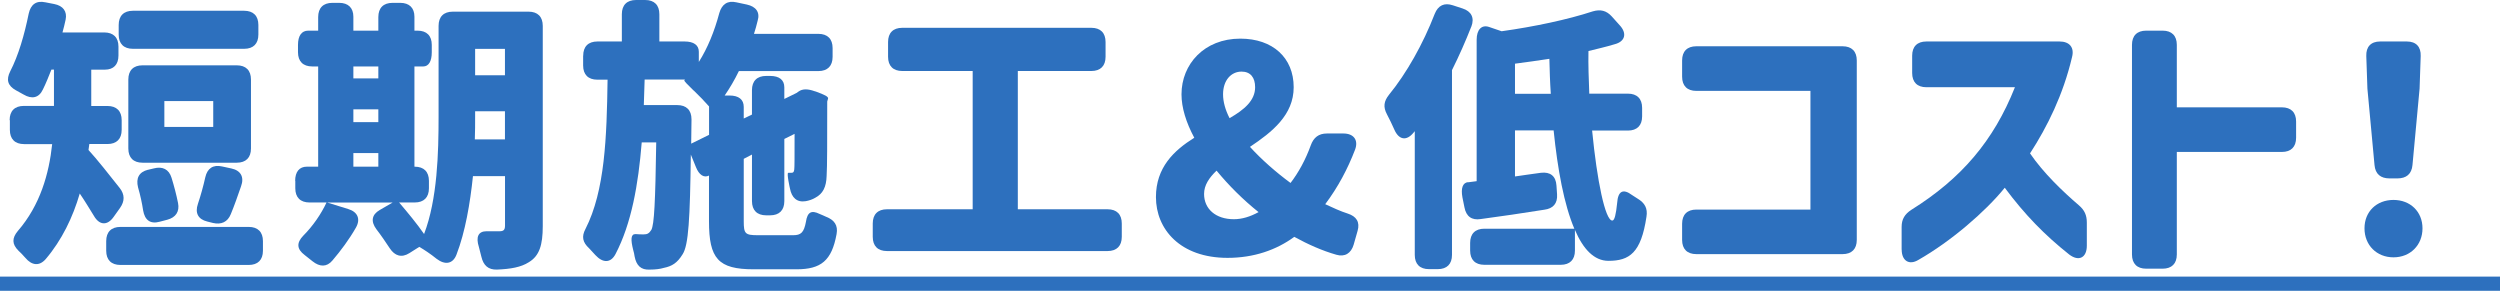
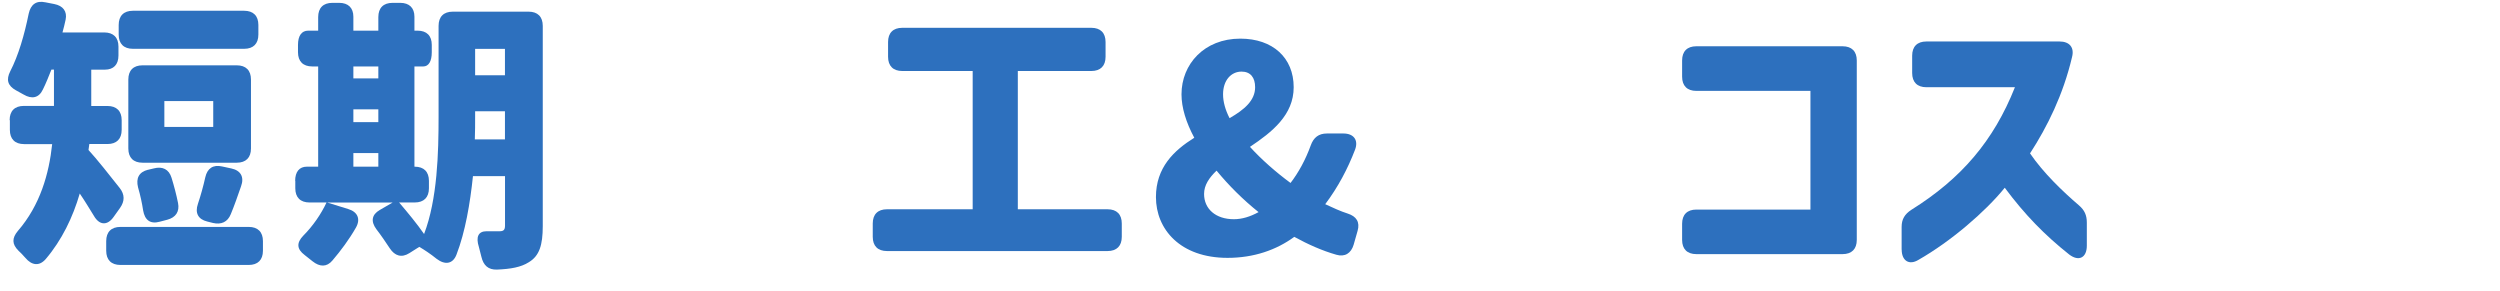
<svg xmlns="http://www.w3.org/2000/svg" id="_レイヤー_2" width="334.49" height="38.91" viewBox="0 0 334.49 38.91">
  <defs>
    <style>.cls-1{fill:#2d70be;}</style>
  </defs>
  <g id="_レイヤー_1-2">
    <path class="cls-1" d="M1.29,16.07c0-1.22.68-1.9,1.9-1.9h4.03v-4.86h-.34c-.38.95-.72,1.82-1.14,2.66-.53,1.14-1.48,1.33-2.58.68l-1.03-.57c-1.1-.61-1.33-1.41-.76-2.54,1.1-2.13,1.9-4.9,2.47-7.71.27-1.22.99-1.79,2.24-1.52l1.18.23c1.18.23,1.75.99,1.52,2.09-.11.57-.27,1.14-.42,1.71h5.59c1.22,0,1.9.68,1.9,1.9v1.18c0,1.22-.65,1.9-1.82,1.9h-1.82v4.86h2.17c1.22,0,1.9.68,1.9,1.9v1.29c0,1.22-.68,1.9-1.9,1.9h-2.43l-.11.8c1.06,1.14,2.93,3.5,4.18,5.09.68.87.68,1.75.04,2.66l-.87,1.22c-.84,1.18-1.9,1.1-2.62-.15-.61-.99-1.25-2.05-1.9-3-.91,3.15-2.39,6.23-4.56,8.78-.87.99-1.86.83-2.7-.15-.3-.34-.61-.68-.95-.99-.87-.87-.87-1.67-.08-2.62,3-3.46,4.18-7.67,4.6-11.63h-3.76c-1.22,0-1.9-.68-1.9-1.9v-1.29ZM35.18,32.26v1.29c0,1.22-.68,1.9-1.9,1.9h-17.17c-1.22,0-1.9-.68-1.9-1.9v-1.29c0-1.22.68-1.9,1.9-1.9h17.17c1.22,0,1.9.68,1.9,1.9ZM15.88,3.34c0-1.22.68-1.9,1.9-1.9h14.89c1.22,0,1.9.68,1.9,1.9v1.29c0,1.22-.68,1.9-1.9,1.9h-14.89c-1.22,0-1.9-.68-1.9-1.9v-1.29ZM17.17,10.64c0-1.22.68-1.9,1.9-1.9h12.61c1.22,0,1.9.68,1.9,1.9v9.23c0,1.22-.68,1.9-1.9,1.9h-12.61c-1.22,0-1.9-.68-1.9-1.9v-9.23ZM19.79,22.72l.8-.19c1.14-.3,2.01.11,2.36,1.25.34,1.1.65,2.28.87,3.38.23,1.14-.3,1.94-1.44,2.24l-1.03.27c-1.25.34-1.98-.23-2.2-1.52-.15-.99-.38-2.05-.68-3.08-.3-1.22.11-2.05,1.33-2.36ZM28.53,16.98v-3.46h-6.54v3.46h6.54ZM27.47,23.71c.27-1.18,1.03-1.71,2.24-1.44l1.25.27c1.25.27,1.75,1.14,1.29,2.39-.46,1.33-.91,2.62-1.37,3.72-.42,1.06-1.29,1.44-2.39,1.18l-.76-.19c-1.22-.3-1.67-1.14-1.25-2.36.38-1.14.72-2.36.99-3.57Z" />
    <path class="cls-1" d="M39.49,24.2c0-1.22.57-1.9,1.56-1.9h1.52v-13.41h-.8c-1.22,0-1.9-.68-1.9-1.9v-.99c0-1.22.49-1.9,1.37-1.9h1.33v-1.82c0-1.22.68-1.9,1.9-1.9h.91c1.22,0,1.9.68,1.9,1.86v1.86h3.34v-1.82c0-1.22.68-1.9,1.9-1.9h1.03c1.22,0,1.9.68,1.9,1.86v1.86h.42c1.22,0,1.9.68,1.9,1.9v.99c0,1.22-.42,1.9-1.14,1.9h-1.18v13.41h.04c1.22,0,1.9.68,1.9,1.9v.99c0,1.22-.68,1.9-1.9,1.9h-2.09c1.1,1.29,2.43,2.89,3.34,4.22,1.79-4.67,1.94-10.9,1.94-15.69V3.46c0-1.22.68-1.9,1.9-1.9h10.14c1.22,0,1.9.68,1.9,1.9v26.79c0,2.55-.46,3.99-1.86,4.83-1.06.68-2.43.91-4.26.99-1.18.04-1.82-.57-2.09-1.71l-.34-1.33c-.42-1.33-.08-2.09,1.03-2.09h1.75c.53,0,.72-.19.72-.76v-6.61h-4.29c-.38,3.65-1.03,7.45-2.2,10.49-.49,1.29-1.56,1.41-2.66.57-.8-.65-1.71-1.25-2.32-1.6l-1.33.84c-1.03.65-1.94.38-2.62-.65-.53-.8-1.14-1.71-1.79-2.55-.76-1.03-.65-1.94.46-2.58l1.71-.99h-8.74l2.81.87c1.25.38,1.67,1.33,1.03,2.47-.91,1.6-2.05,3.12-3.15,4.41-.76.91-1.71.87-2.66.11l-1.06-.84c-1.06-.8-1.1-1.63-.19-2.58,1.29-1.29,2.39-2.89,3.12-4.45h-2.28c-1.22,0-1.9-.68-1.9-1.9v-.99ZM50.62,10.49v-1.6h-3.34v1.6h3.34ZM50.62,16.34v-1.71h-3.34v1.71h3.34ZM50.62,22.3v-1.82h-3.34v1.82h3.34ZM67.56,14.89h-3.99v.72c0,.95,0,1.98-.04,3.04h4.03v-3.76ZM67.56,10.07v-3.53h-3.99v3.53h3.99Z" />
-     <path class="cls-1" d="M78.03,7.45c0-1.22.68-1.9,1.9-1.9h3.27V1.9c0-1.22.68-1.9,1.9-1.9h1.22c1.22,0,1.9.68,1.9,1.9v3.65h3.38c1.22,0,1.9.49,1.9,1.37v1.37c1.18-1.86,2.09-4.1,2.74-6.54.34-1.18,1.1-1.71,2.28-1.44l1.41.3c1.22.27,1.79,1.03,1.44,2.17-.15.61-.3,1.18-.49,1.75h8.62c1.22,0,1.9.68,1.9,1.9v1.18c0,1.22-.68,1.9-1.9,1.9h-10.64c-.57,1.18-1.22,2.28-1.9,3.27h.65c1.22,0,1.9.53,1.9,1.52v1.56l1.1-.53v-3.27c0-1.22.68-1.9,1.9-1.9h.53c1.22,0,1.9.53,1.9,1.52v1.56l1.63-.8.27-.19c.53-.38,1.22-.38,2.17-.04l.15.04c1.14.42,1.71.68,1.63.95l-.11.38c0,5.39,0,8.74-.08,9.95-.04,1.48-.49,2.39-1.52,2.93-.38.23-.84.38-1.29.46-1.18.19-1.86-.49-2.09-1.67,0,0-.49-2.13-.23-2.13h.42c.23,0,.34-.08.38-.46.04-.27.04-1.75.04-4.75l-1.37.68v8.32c0,1.22-.68,1.9-1.9,1.9h-.53c-1.22,0-1.9-.68-1.9-1.9v-6.23l-1.1.57v8.36c0,1.67.19,1.86,1.9,1.86h4.71c1.03,0,1.44-.34,1.71-1.79.19-1.29.72-1.6,1.82-1.06.3.11.61.27.87.38,1.1.42,1.63,1.14,1.41,2.32-.65,3.57-2.09,4.71-5.36,4.71h-5.74c-4.75,0-5.97-1.44-5.97-6.42v-6.12c-.68.34-1.33-.08-1.75-1.14l-.68-1.67c-.11,8.55-.3,12.12-1.1,13.34-.72,1.18-1.44,1.6-2.51,1.82-.49.15-1.14.23-1.86.23-1.22.08-1.82-.57-2.05-1.75-.04-.3-.11-.61-.19-.87-.34-1.37-.34-2.13.3-2.13.46.04.84.04,1.1.04.46,0,.72-.11,1.03-.61.38-.72.53-3.65.65-11.7h-1.94c-.46,5.66-1.37,10.83-3.5,14.93-.65,1.25-1.71,1.22-2.7.15l-.84-.91c-.87-.8-1.03-1.56-.49-2.58,2.62-5.13,2.85-12.31,2.96-19.98h-1.37c-1.22,0-1.9-.68-1.9-1.9v-1.29ZM92.81,12.12c-.87-.84-1.29-1.29-1.25-1.37l.08-.11h-5.39l-.11,3.42h4.48c1.22,0,1.9.68,1.9,1.9v.11l-.04,3.15,2.39-1.18v-3.8c-.57-.65-1.33-1.44-2.05-2.13Z" />
    <path class="cls-1" d="M150.09,29.9v1.79c0,1.22-.68,1.9-1.9,1.9h-29.52c-1.22,0-1.9-.68-1.9-1.9v-1.79c0-1.22.68-1.9,1.9-1.9h11.47V9.5h-9.42c-1.22,0-1.9-.68-1.9-1.9v-1.98c0-1.22.68-1.9,1.9-1.9h25.3c1.22,0,1.9.68,1.9,1.9v1.98c0,1.22-.68,1.9-1.9,1.9h-9.84v18.5h12.01c1.22,0,1.9.68,1.9,1.9Z" />
    <path class="cls-1" d="M159.79,18.43c-1.1-2.05-1.71-4.03-1.71-5.81,0-4.03,3.04-7.45,7.87-7.45,4.33,0,7.14,2.55,7.14,6.5,0,3.72-2.89,6-5.85,7.98,1.56,1.71,3.46,3.38,5.43,4.83,1.1-1.44,2.01-3.12,2.7-5.02.38-1.06,1.06-1.6,2.17-1.6h2.2c1.37,0,2.05.87,1.56,2.17-.99,2.58-2.28,5.01-3.99,7.29,1.06.49,2.05.95,3,1.25,1.18.38,1.67,1.14,1.33,2.32l-.53,1.86c-.34,1.14-1.18,1.67-2.32,1.33-1.86-.53-3.76-1.37-5.62-2.39-2.39,1.75-5.4,2.81-8.93,2.81-6.34,0-9.58-3.84-9.58-8.13,0-3.95,2.39-6.23,5.13-7.94ZM165.08,29.33c1.1,0,2.2-.34,3.31-.95-2.09-1.67-3.99-3.57-5.62-5.55-.99.95-1.67,1.94-1.67,3.12,0,2.01,1.56,3.38,3.99,3.38ZM164.51,15.81c1.98-1.14,3.42-2.36,3.42-4.14,0-1.29-.61-2.09-1.82-2.09-1.37,0-2.47,1.14-2.47,3.04,0,.99.3,2.09.87,3.19Z" />
-     <path class="cls-1" d="M196.85,3.57c-.76,1.94-1.63,3.91-2.58,5.81v24.73c0,1.22-.68,1.9-1.9,1.9h-1.18c-1.22,0-1.9-.68-1.9-1.9v-16.57c-.04.08-.11.15-.15.19-.95,1.18-1.98.99-2.58-.38-.3-.68-.65-1.41-.99-2.05-.53-.99-.42-1.75.27-2.62,2.36-2.89,4.56-6.8,6.12-10.83.46-1.14,1.29-1.52,2.43-1.14l1.29.42c1.18.38,1.63,1.25,1.18,2.43ZM196.43,24.39c.38-.04.76-.11,1.14-.15V5.32c0-1.37.68-2.05,1.67-1.71l1.67.57c4.37-.61,8.85-1.56,12.2-2.66,1.03-.3,1.82-.11,2.54.68l1.06,1.18c.99,1.06.76,2.17-.68,2.54-1.1.34-2.32.61-3.5.91-.04,1.86.04,3.8.11,5.7h5.17c1.22,0,1.9.68,1.9,1.9v1.14c0,1.22-.68,1.9-1.9,1.9h-4.79c.65,6.69,1.75,12.04,2.7,12.04.3,0,.49-.8.65-2.36.11-1.6.8-1.94,1.98-1.06.27.15.49.34.76.49.95.57,1.37,1.29,1.18,2.43-.72,4.83-2.28,5.89-5.09,5.89-1.9,0-3.38-1.56-4.48-4.14v2.77c0,1.22-.68,1.9-1.9,1.9h-10.22c-1.22,0-1.9-.68-1.9-1.9v-1.03c0-1.22.68-1.9,1.9-1.9h12.04c-1.37-3.23-2.24-7.94-2.77-13.15h-5.17v6.16c1.1-.15,2.28-.34,3.46-.49,1.25-.15,2.01.42,2.09,1.71l.08,1.18c.08,1.22-.53,1.9-1.71,2.05-2.93.46-5.89.91-8.51,1.25-1.18.19-1.94-.34-2.17-1.56l-.27-1.33c-.23-1.25.04-1.98.76-2.05ZM207.49,12.54c-.11-1.56-.15-3.12-.19-4.67-1.56.23-3.08.46-4.6.65v4.03h4.79Z" />
    <path class="cls-1" d="M225.06,32.11v-2.17c0-1.22.68-1.9,1.9-1.9h15.27v-15.88h-15.27c-1.22,0-1.9-.68-1.9-1.9v-2.17c0-1.22.68-1.9,1.9-1.9h19.57c1.22,0,1.9.68,1.9,1.9v24.01c0,1.22-.68,1.9-1.9,1.9h-19.57c-1.22,0-1.9-.68-1.9-1.9Z" />
    <path class="cls-1" d="M254.43,33.4v-3.04c0-1.03.42-1.71,1.29-2.28,6.69-4.18,11.02-9.23,13.87-16.41h-11.85c-1.22,0-1.9-.68-1.9-1.9v-2.32c0-1.22.68-1.9,1.9-1.9h17.82c1.33,0,2.01.8,1.67,2.09-1.18,5.02-3.3,9.31-5.62,12.88,1.79,2.62,4.37,5.09,6.54,6.95.76.65,1.06,1.33,1.06,2.32v3.08c0,1.6-1.06,2.17-2.36,1.18-3.3-2.62-5.93-5.32-8.62-8.93-2.62,3.23-7.22,7.18-11.55,9.65-1.25.76-2.24.11-2.24-1.37Z" />
-     <path class="cls-1" d="M285.25,34.04V6c0-1.22.68-1.9,1.9-1.9h2.2c1.22,0,1.9.68,1.9,1.9v8.36h14.06c1.22,0,1.9.68,1.9,1.9v2.17c0,1.22-.68,1.9-1.9,1.9h-14.06v13.72c0,1.22-.68,1.9-1.9,1.9h-2.2c-1.22,0-1.9-.68-1.9-1.9Z" />
-     <path class="cls-1" d="M320.24,26.75c2.24,0,3.88,1.56,3.88,3.8s-1.63,3.88-3.88,3.88-3.88-1.63-3.88-3.88,1.63-3.8,3.88-3.8ZM318.45,5.55h3.57c1.25,0,1.9.72,1.86,1.94l-.15,4.37-.95,10.22c-.11,1.22-.84,1.79-2.01,1.79h-1.06c-1.18,0-1.9-.57-2.01-1.79l-.95-10.22-.15-4.37c-.04-1.22.61-1.94,1.86-1.94Z" />
-     <path class="cls-1" d="M0,38.91v-1.9h334.49v1.9H0Z" />
+     <path class="cls-1" d="M0,38.91h334.49v1.9H0Z" />
  </g>
</svg>